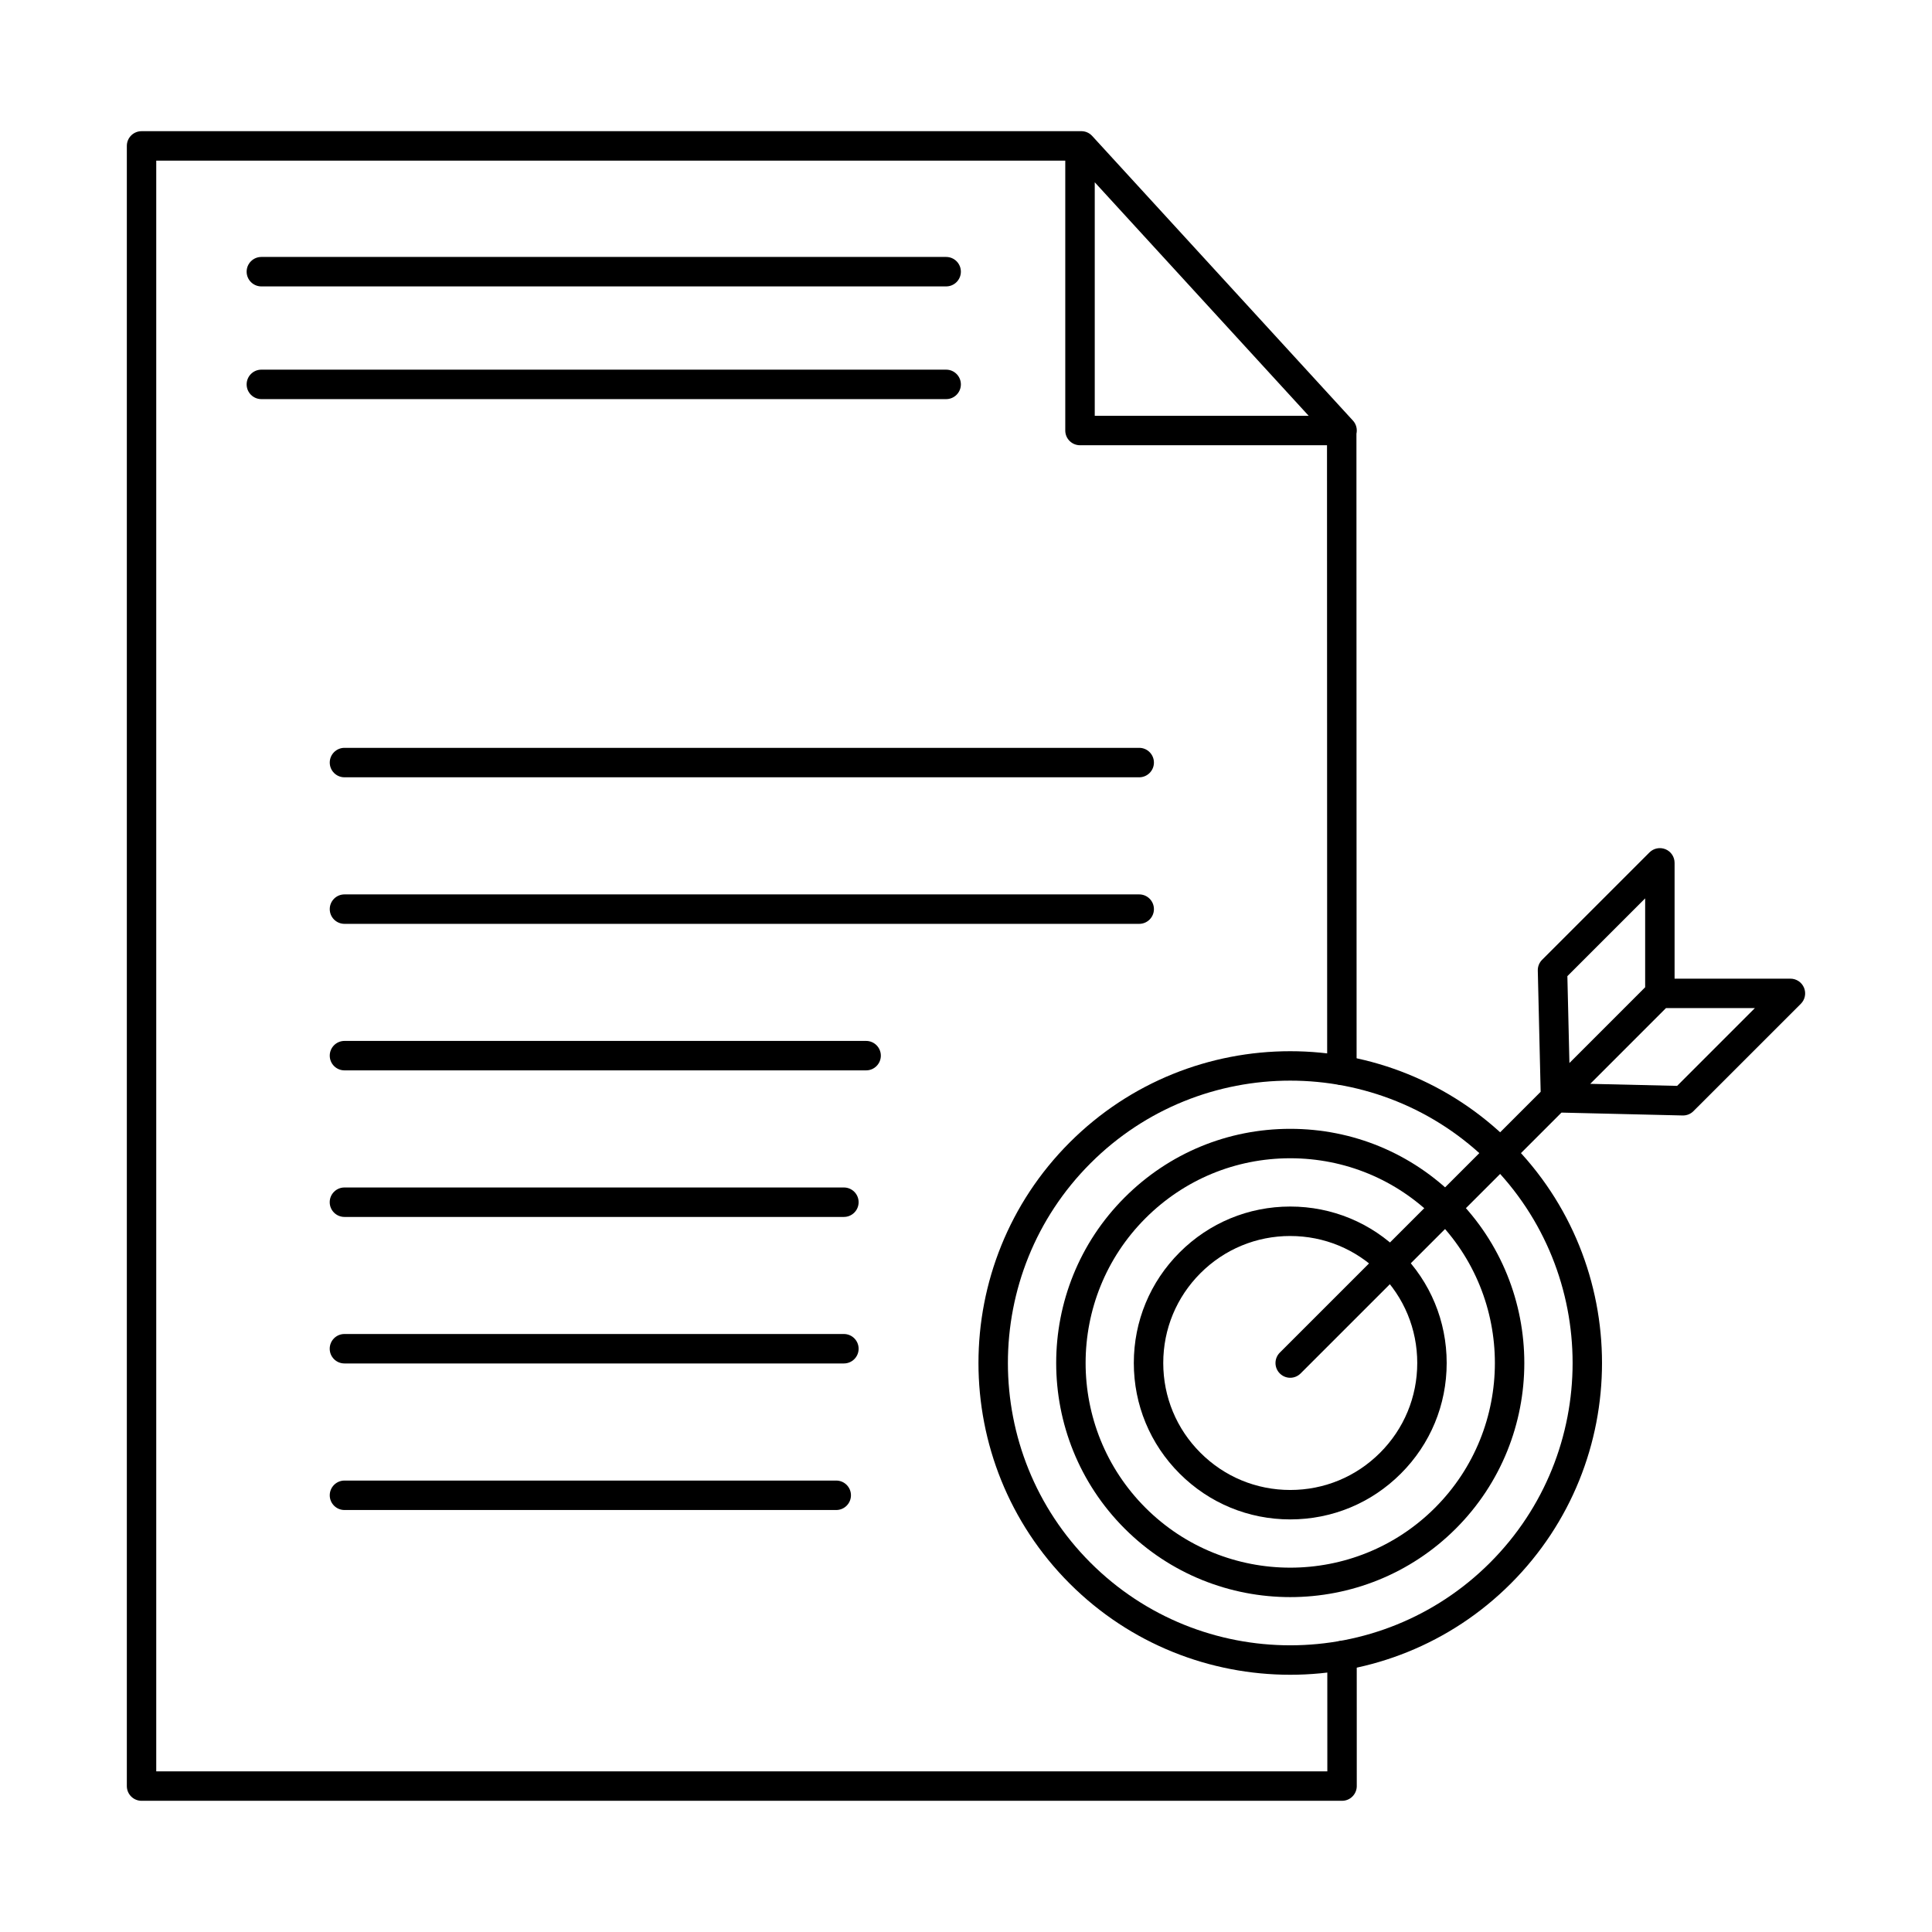
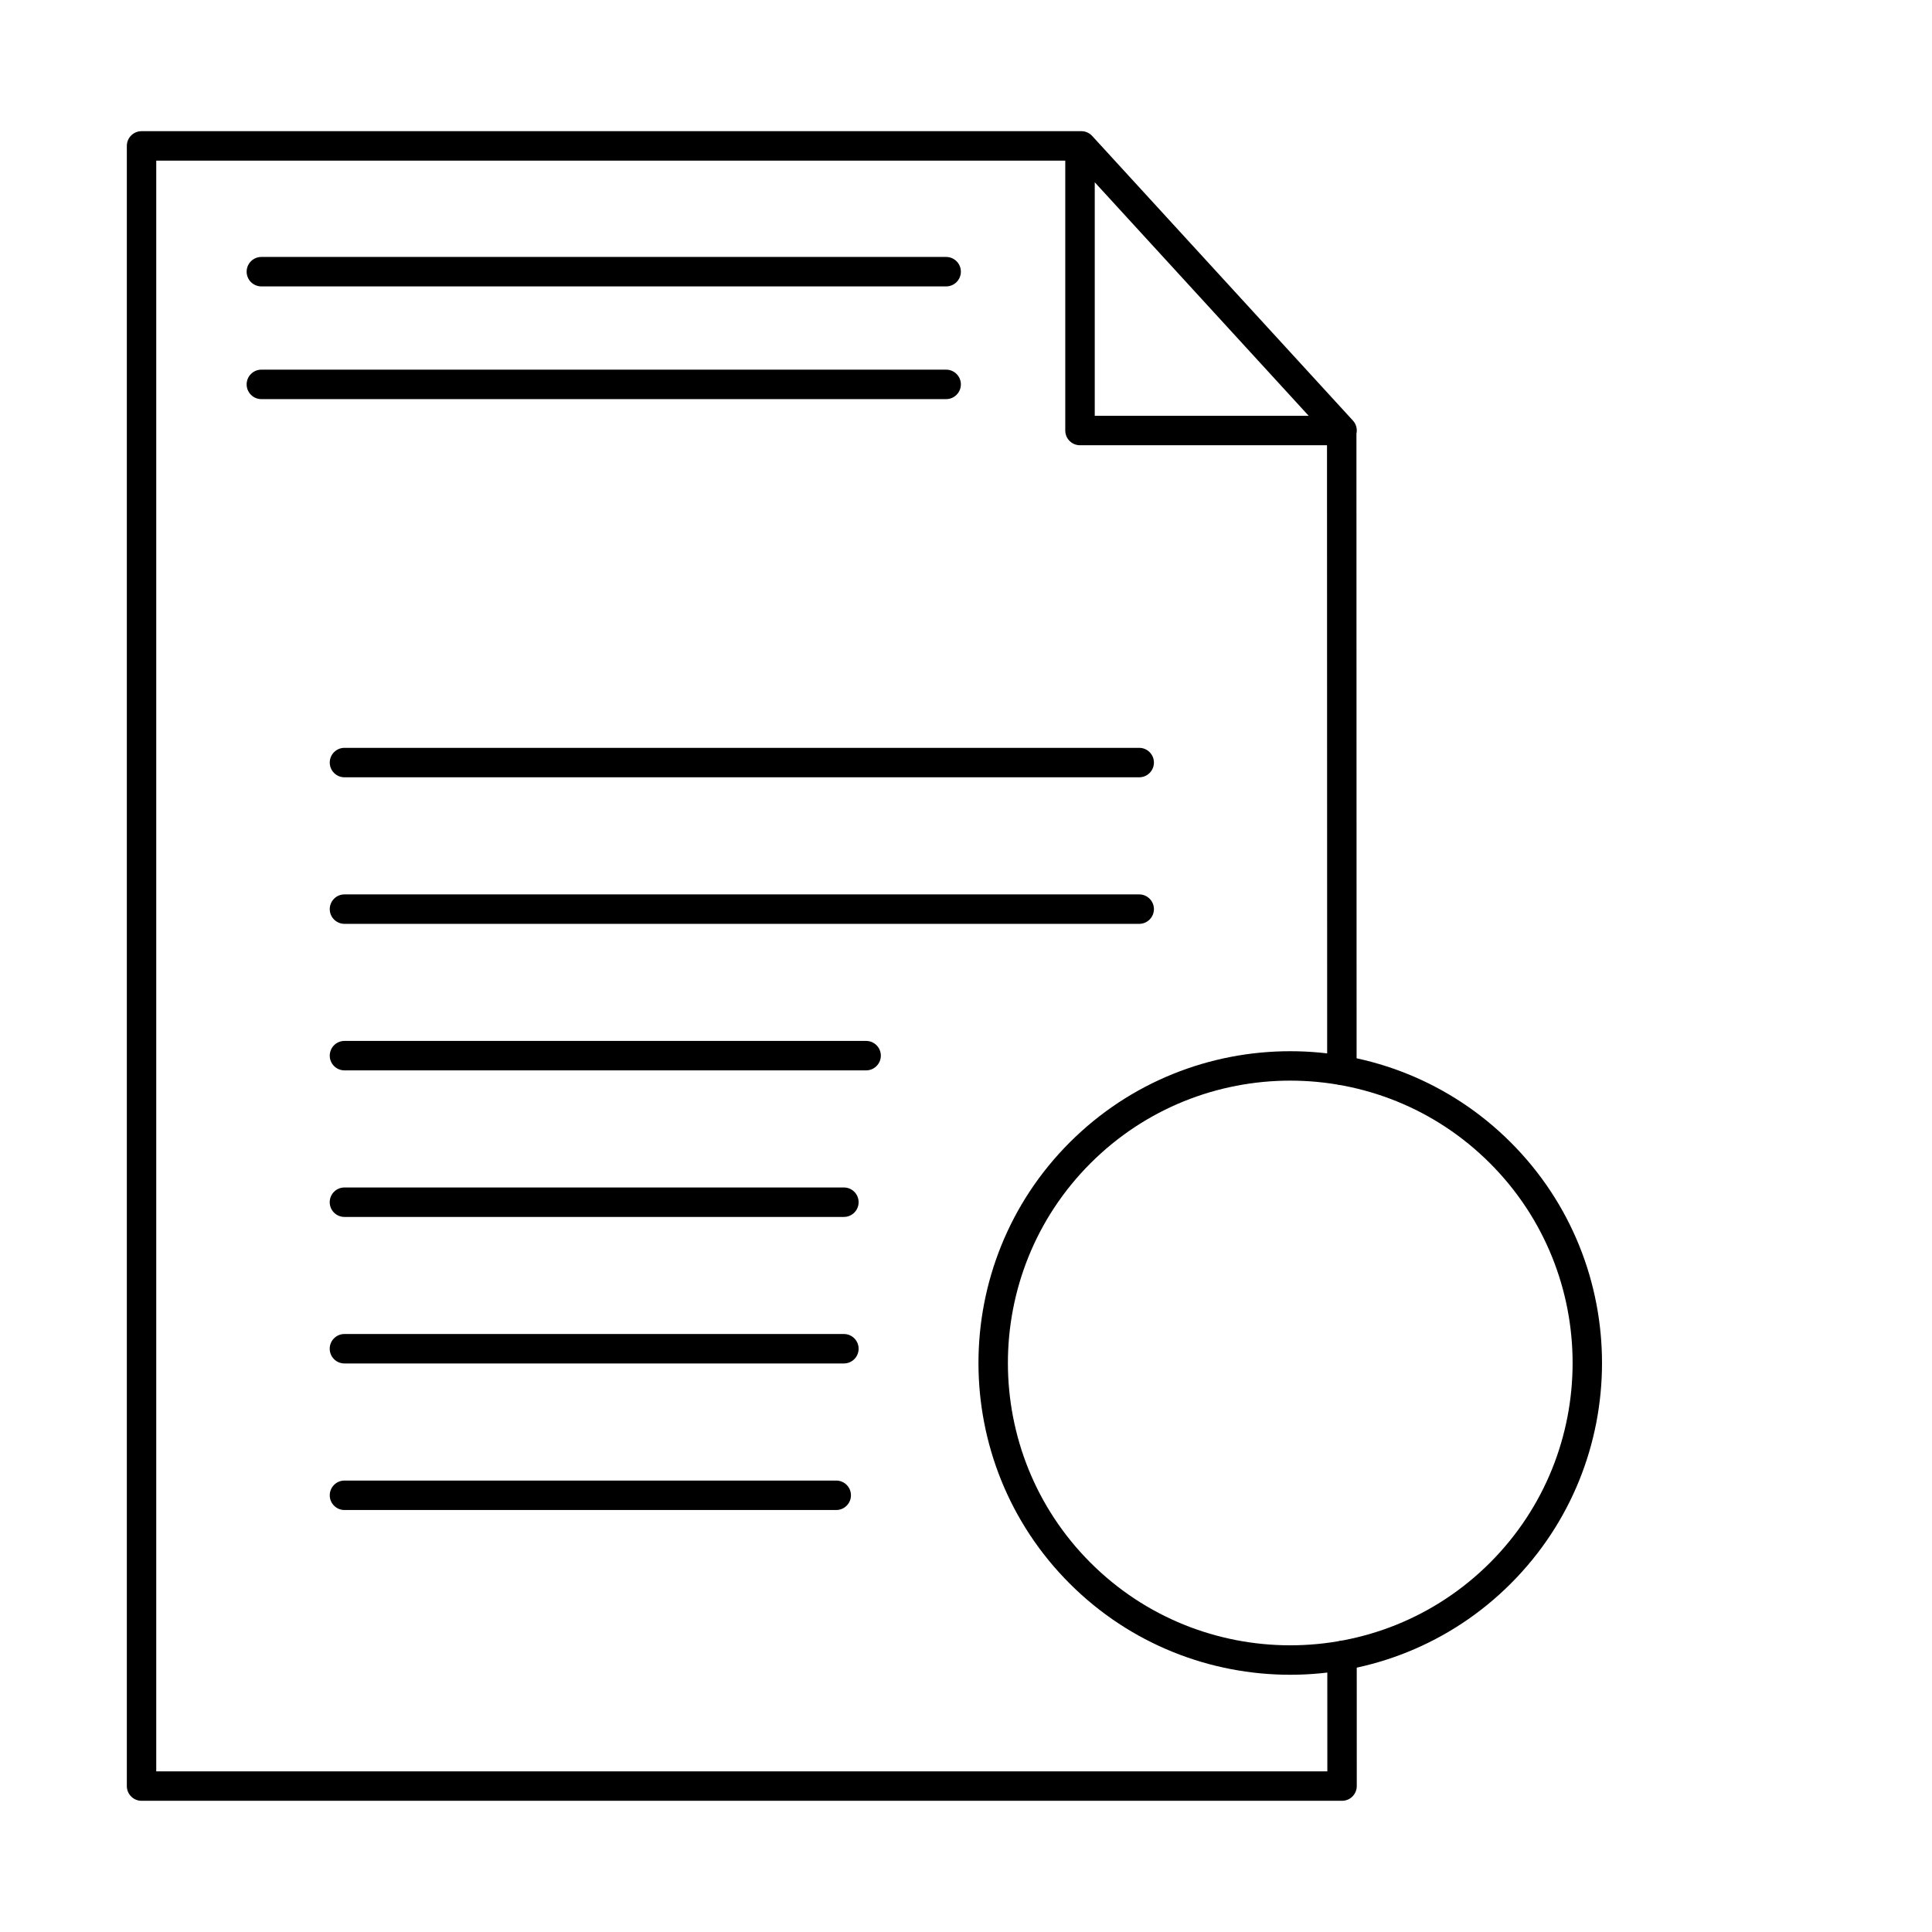
<svg xmlns="http://www.w3.org/2000/svg" fill="#000000" width="800px" height="800px" version="1.1" viewBox="144 144 512 512">
  <g fill-rule="evenodd">
    <path d="m485.93 430.38c-19.172 0-38.34 7.297-52.934 21.895-29.188 29.188-29.188 76.676 0 105.86s76.68 29.188 105.87 0 29.188-76.676 0-105.86c-14.594-14.602-33.766-21.895-52.934-21.895zm0 157.45c-21.168 0-42.336-8.055-58.453-24.168-32.23-32.227-32.23-84.672 0-116.9 32.23-32.238 84.672-32.238 116.9 0 32.23 32.227 32.23 84.672 0 116.9-16.113 16.113-37.281 24.168-58.449 24.168z" />
-     <path d="m485.93 450.95c-14.492 0-28.117 5.648-38.367 15.898-21.152 21.152-21.152 55.574 0 76.727 10.578 10.574 24.473 15.871 38.367 15.871 13.895 0 27.785-5.293 38.363-15.871 21.156-21.152 21.156-55.574 0-76.727-10.246-10.25-23.875-15.898-38.363-15.898zm0 116.3c-15.895 0-31.785-6.055-43.883-18.156-24.195-24.199-24.195-63.57 0-87.758 11.723-11.723 27.305-18.184 43.883-18.184 16.578 0 32.16 6.461 43.883 18.184 24.195 24.191 24.195 63.559 0 87.758-12.098 12.098-27.992 18.156-43.883 18.156z" />
-     <path d="m485.93 471.55c-8.988 0-17.441 3.504-23.797 9.855-6.356 6.359-9.859 14.812-9.859 23.805 0 8.992 3.5 17.445 9.859 23.793 6.356 6.359 14.809 9.855 23.797 9.855 8.992 0 17.441-3.496 23.797-9.855 6.356-6.352 9.859-14.801 9.859-23.793 0-8.992-3.5-17.445-9.859-23.793-6.356-6.359-14.809-9.863-23.797-9.863zm0 75.109c-11.074 0-21.484-4.309-29.316-12.141-7.828-7.82-12.141-18.234-12.141-29.309s4.312-21.488 12.141-29.312c7.832-7.832 18.242-12.152 29.312-12.152 11.074 0 21.484 4.316 29.316 12.152 7.832 7.824 12.145 18.238 12.145 29.312s-4.312 21.488-12.145 29.309c-7.828 7.832-18.242 12.141-29.316 12.141z" />
-     <path d="m559.37 402.69 0.543 23.02 20.07-20.074v-23.559zm6.062 28.539 23.023 0.539 20.605-20.613h-23.559zm-79.512 77.895c-1 0-1.996-0.387-2.758-1.148-1.523-1.523-1.523-3.992 0-5.516l69.129-69.125-0.758-32.133c-0.027-1.066 0.387-2.094 1.141-2.844l28.453-28.457c1.117-1.117 2.793-1.441 4.25-0.844 1.453 0.598 2.406 2.023 2.406 3.606v30.691h30.703c1.574 0 2.996 0.957 3.598 2.406 0.609 1.465 0.273 3.141-0.844 4.258l-28.457 28.445c-0.75 0.762-1.777 1.168-2.844 1.148l-32.133-0.762-69.129 69.125c-0.762 0.762-1.762 1.148-2.758 1.148z" />
    <path d="m434.12 254.19h56.691l-56.691-61.883zm65.555 367.04h-318.16c-2.156 0-3.902-1.746-3.902-3.902v-434.66c0-2.164 1.746-3.902 3.902-3.902h249.03 0.117c0.516 0.012 1.008 0.121 1.453 0.316 0.473 0.203 0.91 0.508 1.281 0.902 0.016 0.02 0.031 0.031 0.051 0.051l69.094 75.426c0.871 0.945 1.203 2.254 0.93 3.484l0.043 168.69c0 2.152-1.746 3.902-3.898 3.902-2.152 0-3.902-1.738-3.902-3.902l-0.043-165.64h-65.461c-2.156 0-3.902-1.746-3.902-3.902v-71.523h-240.9v426.86h310.35l-0.008-30.664c0-2.152 1.746-3.902 3.898-3.902 2.156-0.012 3.902 1.738 3.902 3.891l0.008 34.574c0 1.035-0.41 2.023-1.141 2.754-0.73 0.742-1.723 1.148-2.758 1.148z" />
    <path d="m394.74 219.9h-181.48c-2.152 0-3.898-1.746-3.898-3.902 0-2.152 1.746-3.902 3.898-3.902h181.48c2.152 0 3.902 1.746 3.902 3.902 0 2.152-1.746 3.902-3.902 3.902z" />
    <path d="m394.74 249.77h-181.48c-2.152 0-3.898-1.746-3.898-3.902 0-2.152 1.746-3.902 3.898-3.902h181.48c2.152 0 3.902 1.746 3.902 3.902 0 2.152-1.746 3.902-3.902 3.902z" />
    <path d="m445.9 349.99h-210.61c-2.156 0-3.902-1.746-3.902-3.902 0-2.152 1.746-3.902 3.902-3.902h210.61c2.152 0 3.902 1.746 3.902 3.902 0 2.152-1.746 3.902-3.902 3.902z" />
    <path d="m445.9 388.83h-210.61c-2.156 0-3.902-1.746-3.902-3.902s1.746-3.902 3.902-3.902h210.61c2.152 0 3.902 1.746 3.902 3.902 0 2.152-1.746 3.902-3.902 3.902z" />
    <path d="m373.53 427.66h-138.24c-2.156 0-3.902-1.746-3.902-3.902 0-2.152 1.746-3.902 3.902-3.902h138.24c2.152 0 3.902 1.746 3.902 3.902 0 2.152-1.746 3.902-3.902 3.902z" />
    <path d="m367.64 466.5h-132.36c-2.156 0-3.902-1.746-3.902-3.902 0-2.152 1.746-3.902 3.902-3.902h132.36c2.152 0 3.902 1.746 3.902 3.902 0 2.152-1.746 3.902-3.902 3.902z" />
    <path d="m367.64 505.33h-132.36c-2.156 0-3.902-1.738-3.902-3.902 0-2.156 1.746-3.902 3.902-3.902h132.36c2.152 0 3.902 1.746 3.902 3.902 0 2.164-1.746 3.902-3.902 3.902z" />
    <path d="m365.61 544.17h-130.32c-2.156 0-3.902-1.746-3.902-3.902 0-2.152 1.746-3.902 3.902-3.902h130.32c2.152 0 3.902 1.746 3.902 3.902 0 2.152-1.746 3.902-3.902 3.902z" />
  </g>
</svg>